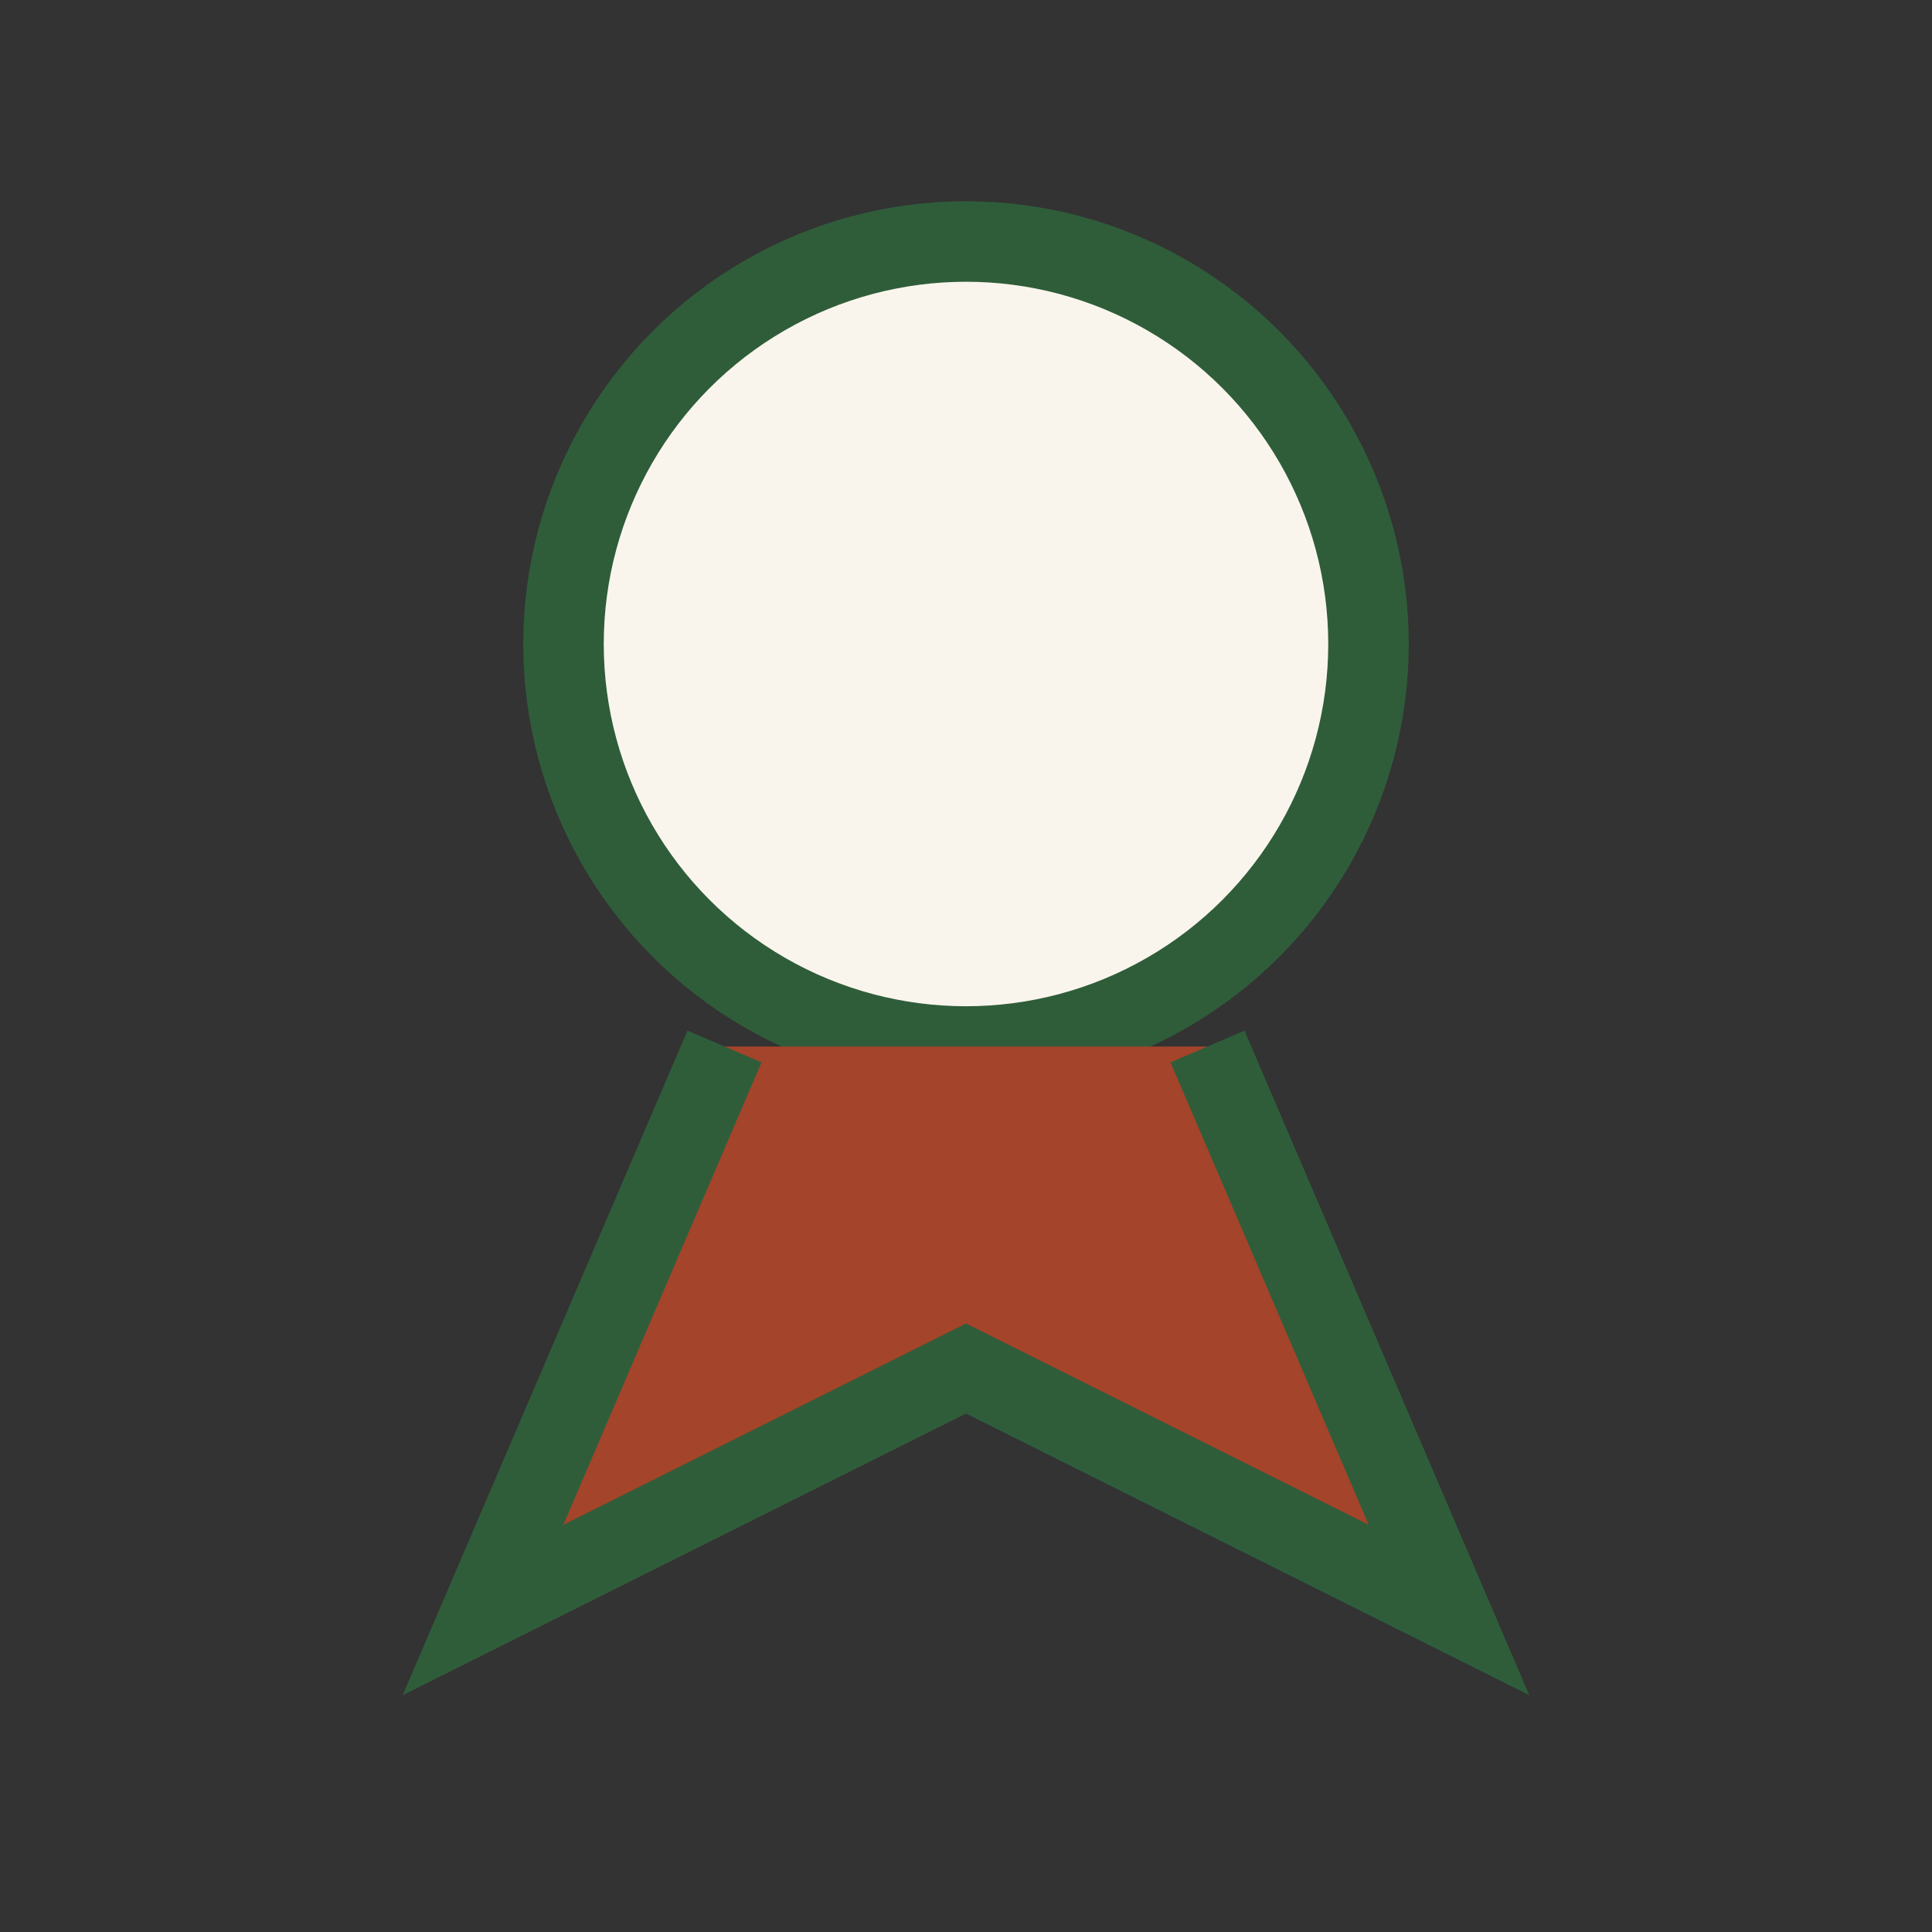
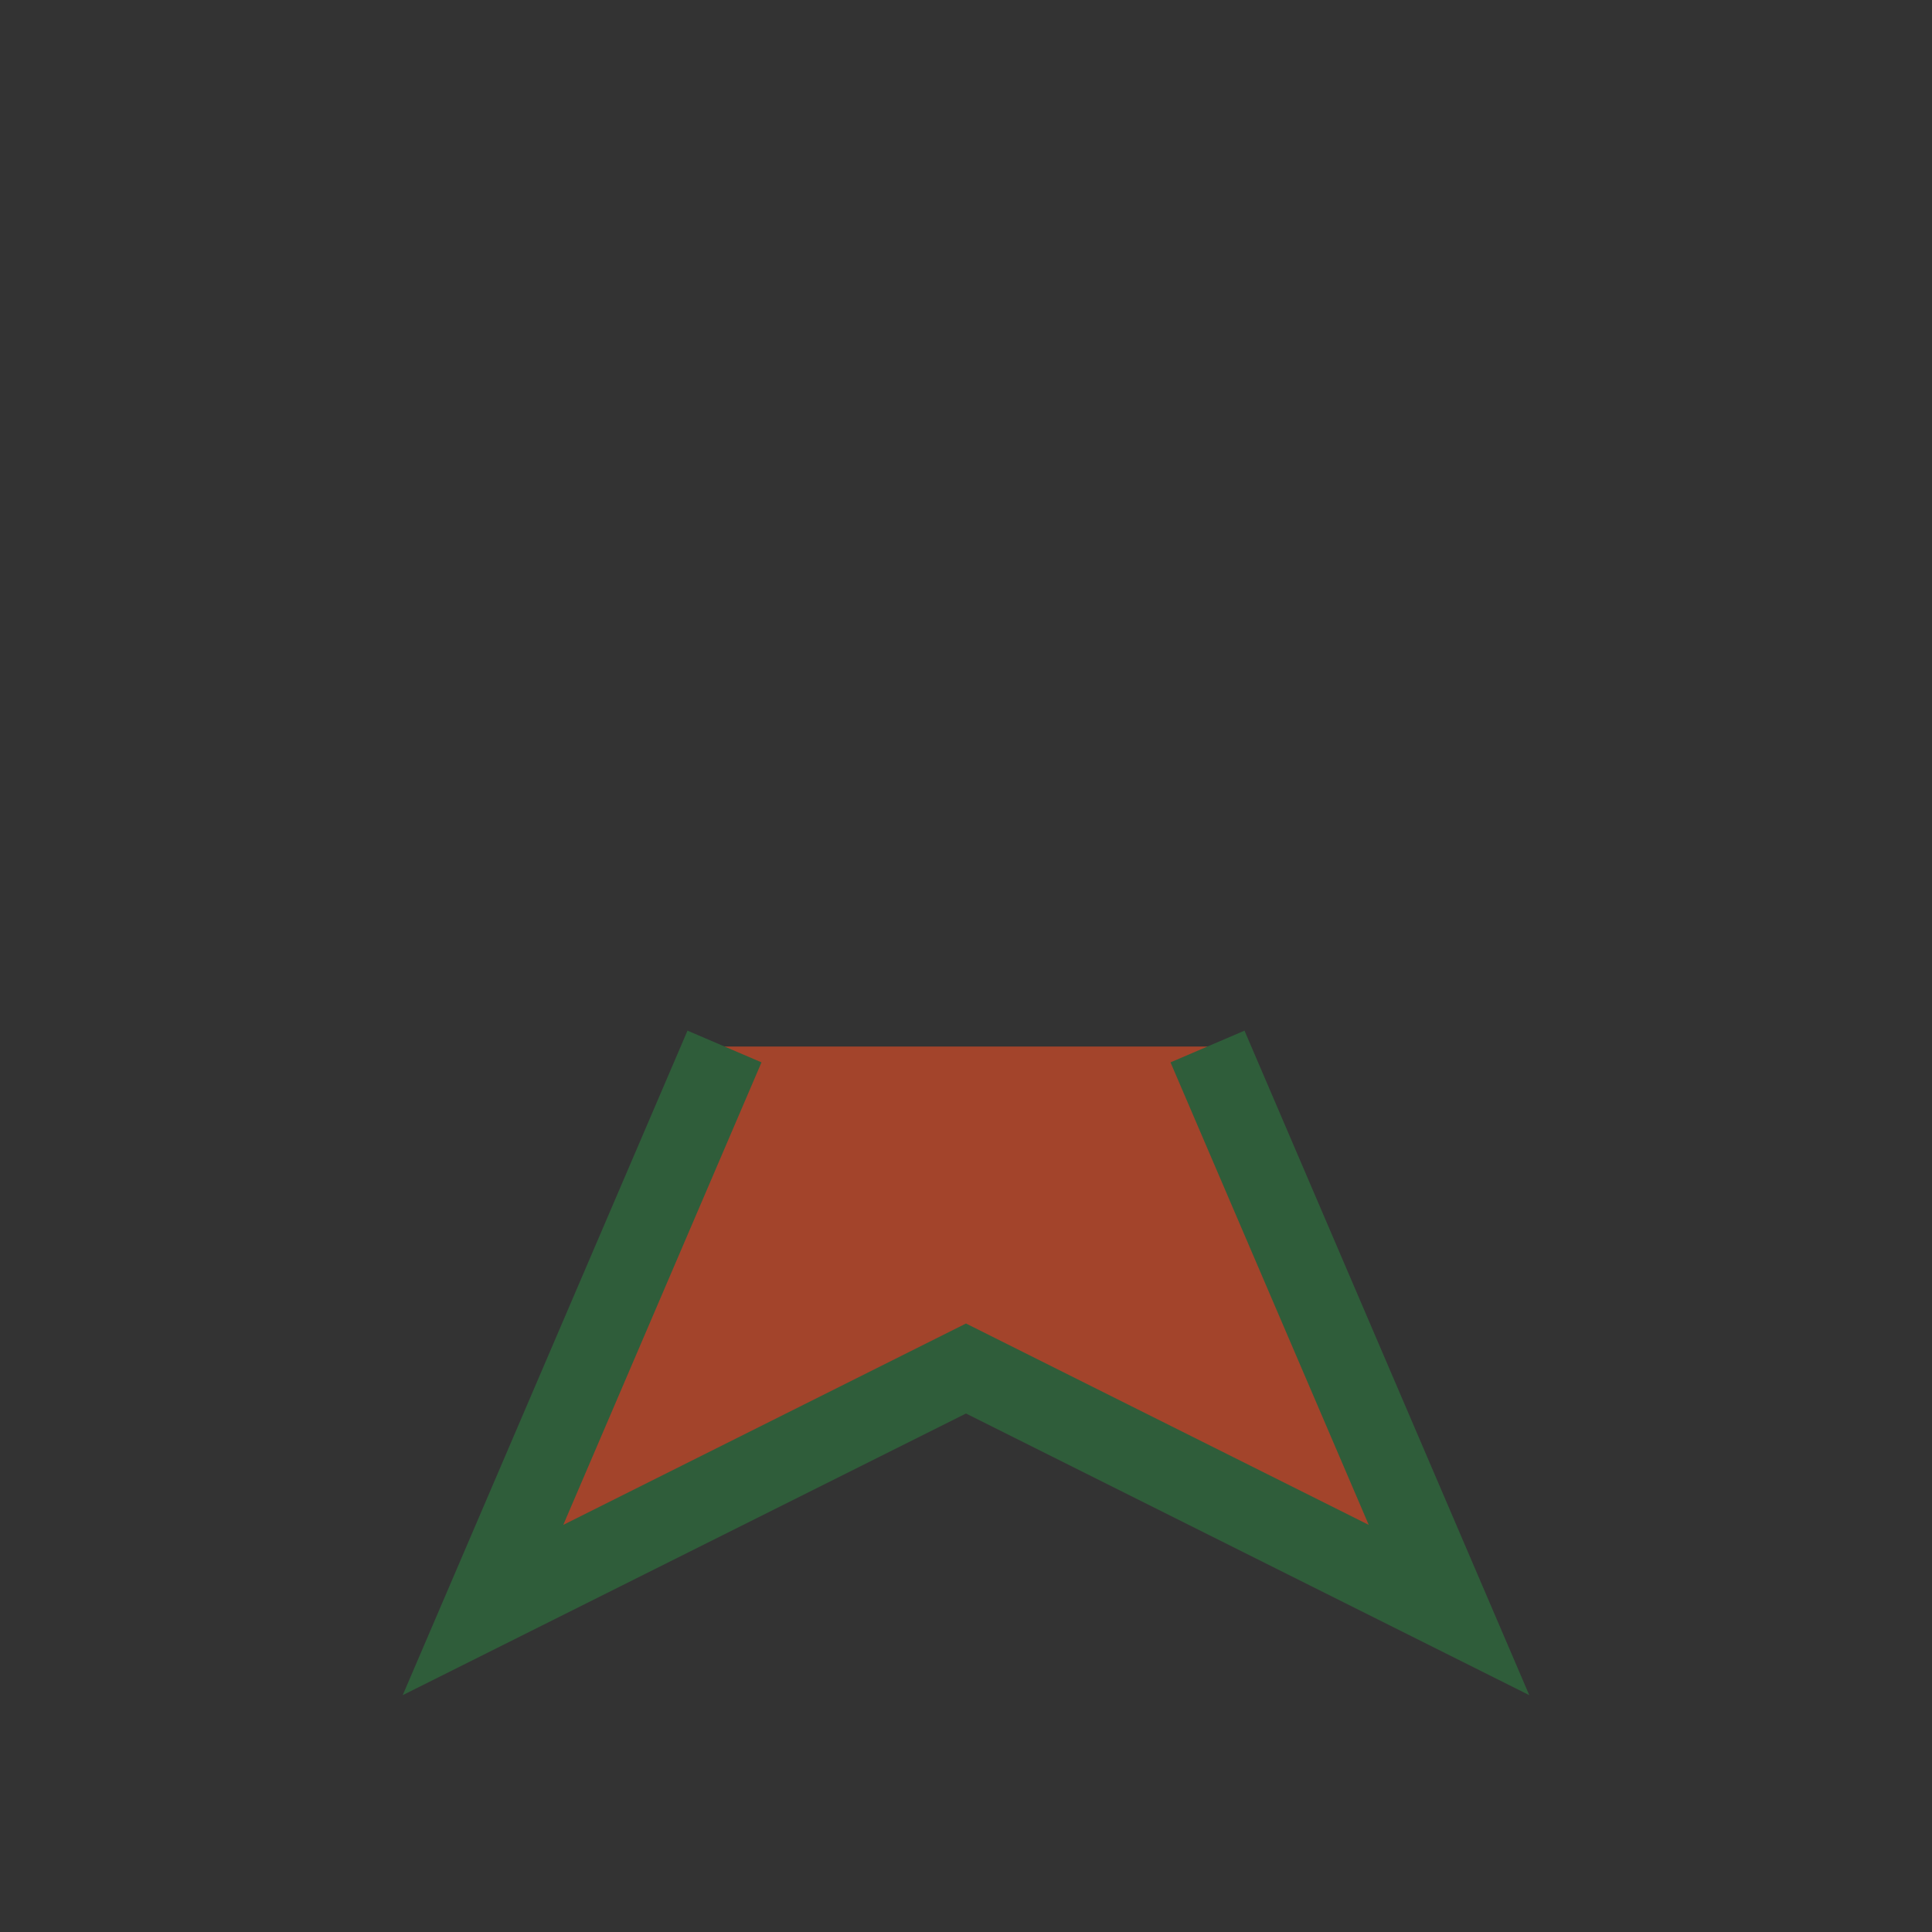
<svg xmlns="http://www.w3.org/2000/svg" width="24" height="24" viewBox="0 0 24 24">
  <rect x="0" y="0" width="24" height="24" fill="#333333" stroke="none" />
-   <circle cx="12" cy="8" r="5" fill="#FAF5EC" stroke="#2F5D3A" />
  <path d="M9 13l-3 7 6-3 6 3-3-7" fill="#A3442B" stroke="#2F5D3A" />
</svg>